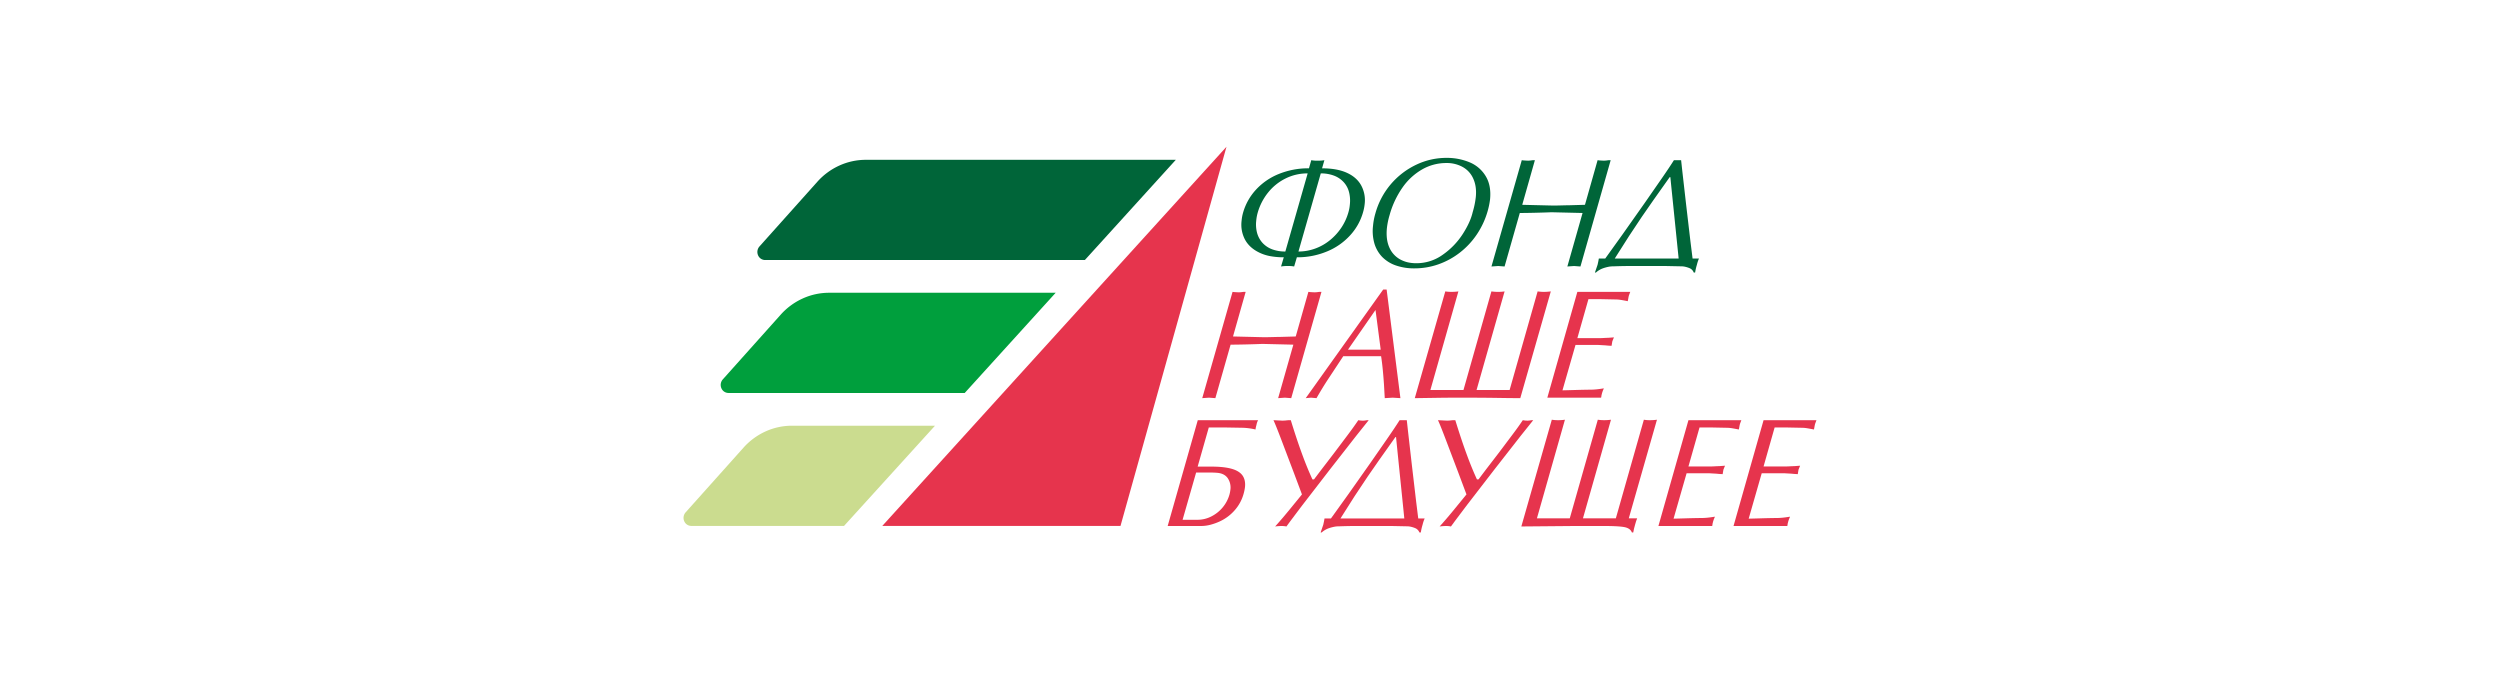
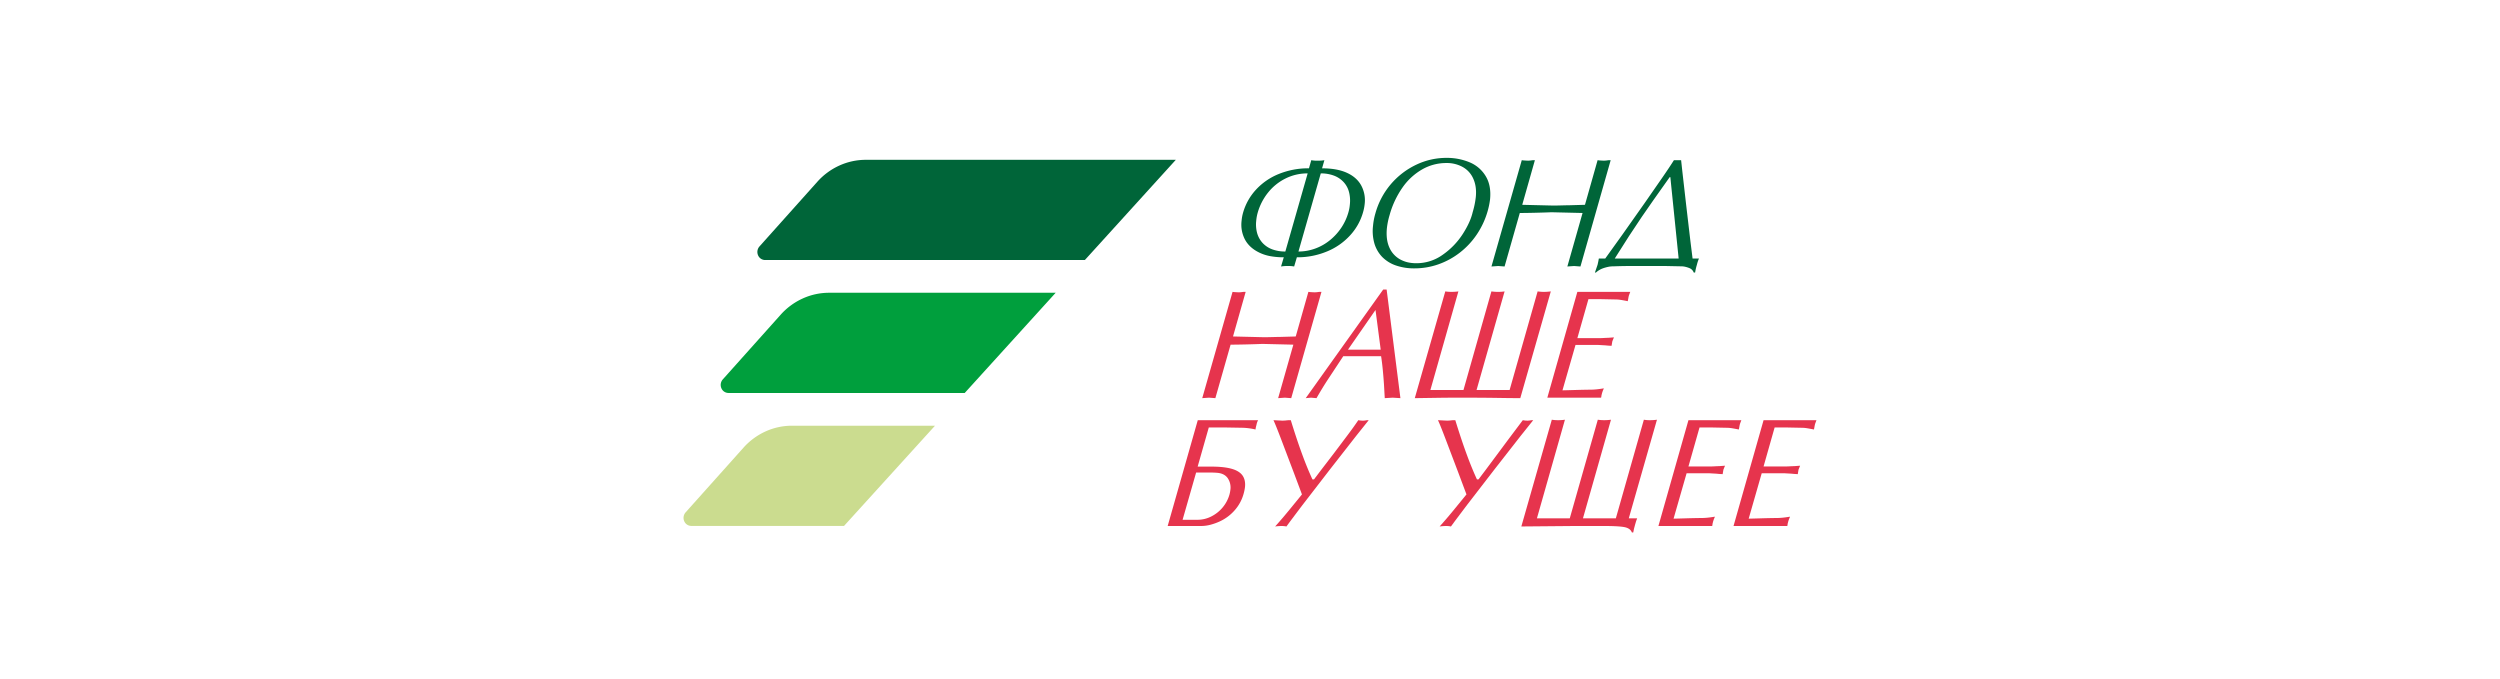
<svg xmlns="http://www.w3.org/2000/svg" id="Слой_1" data-name="Слой 1" viewBox="0 0 2385 648">
  <defs>
    <style>.cls-1,.cls-6{fill:#006539;}.cls-2,.cls-3{fill:#e6344d;}.cls-3,.cls-4,.cls-5,.cls-6{fill-rule:evenodd;}.cls-4{fill:#009f3d;}.cls-5{fill:#cbdc8f;}</style>
  </defs>
  <title>ЛОГО юграаа</title>
  <path class="cls-1" d="M1534.581,152.83l-2.408.325-1.885.119-1.939-.074-2.396-.149-1.85-.221-12.043,42.559-14.611.417q-1.609,0-7.457.149c-3.898.101-6.554.152-7.994.152l-29.789-.718,12.072-42.559h-2.025l-2.469.325-1.815.119-1.925-.074-2.504-.149-1.771-.221-28.913,101.392,3.221-.221,3.219-.227,3.034.227,3.036.221,14.527-51.03q6.266,0,15.076-.227c5.863-.148,10.926-.291,15.138-.48l29.66.707-14.509,51.03,3.154-.221,3.267-.227,2.984.227,3.087.221L1536.587,152.83Zm5.902,93.793,13.564-21.35,12.312-18.523,10.853-15.633,15.694-22.156h.617l.834,8.398,1.998,19.535,2.992,29.319,2.08,20.409Zm74.23,0-2.039-16.361-4.043-34.456-3.696-32.478-1.148-10.498h-6.875q-3.796,6.084-10.886,16.351l-16.923,24.377-21.281,30.183-16.413,22.882h-6.113l-.553,2.953-.644,2.968-2.529,7.434h.968a20.357,20.357,0,0,1,7.309-4.222,39.584,39.584,0,0,1,5.737-1.435,30.219,30.219,0,0,1,4.051-.247q4.095-.146,7.766-.222c2.424-.045,4.774-.076,7.047-.076h34.706l14.475.297a17.203,17.203,0,0,1,4.22.473,23.424,23.424,0,0,1,3.736,1.184,7.158,7.158,0,0,1,4.235,4.249h1.324a53.934,53.934,0,0,1,1.706-7.434c.235-.969.491-1.93.8-2.861a30.989,30.989,0,0,1,1.176-3.06Zm-206.791-58.699a80.576,80.576,0,0,1-3.009,14.561c-1.419,6.211-4.566,13.155-9.438,20.762a70.607,70.607,0,0,1-18.909,19.638,42.696,42.696,0,0,1-25.317,8.227,36.143,36.143,0,0,1-8.577-.94,29.568,29.568,0,0,1-7.274-2.886,23.864,23.864,0,0,1-10.036-11.363q-3.312-7.526-2.257-18.301a69.491,69.491,0,0,1,2.53-12.306,85.63,85.63,0,0,1,12.305-26.354,58.271,58.271,0,0,1,18.733-17.313,46.15,46.15,0,0,1,23.132-6.12,31.098,31.098,0,0,1,15.493,3.726,23.331,23.331,0,0,1,9.963,10.666q3.683,7.748,2.659,18.005Zm-5.934-33.092a56.46,56.46,0,0,0-22.255-4.22,66.489,66.489,0,0,0-28.506,6.467,72.77,72.77,0,0,0-39.08,46.41,62.234,62.234,0,0,0-2.288,12.03,42.882,42.882,0,0,0,1.35,16.847,31.416,31.416,0,0,0,7.396,12.746,33.596,33.596,0,0,0,12.948,8.1,52.96,52.96,0,0,0,17.915,2.812,68.584,68.584,0,0,0,22.869-3.898A72.84,72.84,0,0,0,1392.8,240.911a74.383,74.383,0,0,0,16.186-17.415,77.9,77.9,0,0,0,10.257-22.181,73.4,73.4,0,0,0,2.276-11.137q1.288-13.157-4.154-22.13a32.263,32.263,0,0,0-15.378-13.217ZM1287.777,194.944a38.7,38.7,0,0,1-1.453,7.806,51.373,51.373,0,0,1-6.788,14.594,53.617,53.617,0,0,1-10.855,11.858,48.308,48.308,0,0,1-14.017,7.934,46.372,46.372,0,0,1-15.938,2.811l21.288-74.521a34.632,34.632,0,0,1,12.954,2.266,23.961,23.961,0,0,1,9.112,6.311,22.096,22.096,0,0,1,4.915,9.379,32.701,32.701,0,0,1,.783,11.562Zm-61.563,45.003a35.218,35.218,0,0,1-12.612-2.122,23.839,23.839,0,0,1-9.167-6.123,23.395,23.395,0,0,1-5.121-9.295,31.158,31.158,0,0,1-.898-11.6,41.52,41.52,0,0,1,1.474-8.057,54.458,54.458,0,0,1,9.834-19.019,49.253,49.253,0,0,1,16.547-13.386,46.552,46.552,0,0,1,21.24-4.92l-21.295,74.521Zm58.622-75.134q-9.326-4.226-23.591-4.227l2.217-7.755a34.54,34.54,0,0,1-6.346.444,29.126,29.126,0,0,1-6.166-.444l-2.203,7.732a74.738,74.738,0,0,0-28.827,5.434,59.925,59.925,0,0,0-21.774,15.019,54.213,54.213,0,0,0-12.213,21.735,40.998,40.998,0,0,0-1.459,7.906,30.592,30.592,0,0,0,3.241,17.905q4.24,7.85,13.637,12.402a41.04,41.04,0,0,0,10.515,3.405,70.65,70.65,0,0,0,12.852,1.09l-2.594,8.765a35.782,35.782,0,0,1,6.415-.447,28.605,28.605,0,0,1,6.077.447l2.589-8.765a73.247,73.247,0,0,0,28.843-5.61,61.203,61.203,0,0,0,22.027-15.389,54.087,54.087,0,0,0,12.196-21.708,43.854,43.854,0,0,0,1.628-8.106,29.727,29.727,0,0,0-3.361-17.826q-4.326-7.792-13.704-12.006Z" />
  <path class="cls-2" d="M1504.806,322.573l10.569-37.197h10.966l14.192.295a34.68,34.68,0,0,1,4.967.325c1.567.22,4.013.668,7.379,1.329l.442-2.244.396-2.176.329-1.209.575-1.529.652-1.726h-50.478L1476.154,379.382h51.287a13.714,13.714,0,0,0,.363-2.174l.582-2.324.659-1.946,1.025-2.448c-2.934.471-5.383.814-7.391.991-2.014.195-4.06.291-6.1.291-2.718,0-7.497.103-14.308.295q-10.202.308-11.67.303l12.425-43.27h22.013l6.338.365c2.623.273,4.651.422,6.071.422l.35-2.174.342-2.021.738-1.881.826-1.954-5.73.418c-.706,0-1.923.052-3.687.149-1.788.102-2.926.15-3.5.15ZM1396.15,372.066l26.651-94.073a39.568,39.568,0,0,0,6.068.446,38.398,38.398,0,0,0,6.508-.446l-26.745,94.073h31.535l26.726-94.073a38.714,38.714,0,0,0,6.069.446,48.971,48.971,0,0,0,6.51-.446l-29.117,101.837c-3.32,0-7.778-.033-13.31-.105-5.532-.076-11.662-.17-18.359-.248-6.722-.065-12.854-.095-18.47-.095-9.905,0-16.611,0-20.163.03-3.537.023-9.35.122-17.419.236q-12.067.191-12.927.182l29.096-101.837a36.238,36.238,0,0,0,6.064.446,46.383,46.383,0,0,0,6.443-.446l-26.72,94.073Zm-83.912-76.368,4.952,37.871h-31.229l26.277-37.871Zm23.753,84.132-13.149-103.619h-3.267l-73.904,103.619,2.454-.226,2.652-.223,2.493.223,2.679.226q5.445-9.491,9.955-16.427l15.582-23.615h36.086q.971,6.375,1.656,13.56.674,7.223,1.097,13.438l.733,13.044,3.717-.226,3.964-.223,3.524.223,3.729.226ZM1248.188,278.44l1.846.218,2.4.15,1.938.07,1.89-.121,2.394-.318h2.022l-28.846,101.391-3.079-.226-2.989-.223-3.265.223-3.153.226,14.514-51.032-29.662-.715c-4.217.195-9.282.346-15.146.493s-10.889.222-15.063.222l-14.535,51.032-3.036-.226-3.03-.223-3.229.223-3.219.226L1175.85,278.44l1.781.218,2.496.15,1.935.07,1.813-.121,2.472-.318h2.013l-12.068,42.551,29.783.718c1.442,0,4.1-.053,8-.149q5.842-.152,7.45-.15l14.61-.418,12.05-42.551Z" />
  <path class="cls-2" d="M1146.219,450.798h6.797q3.49,0,5.183.072c1.158.054,2.258.127,3.316.222,4.446.425,7.705,2.151,9.781,5.142a15.83,15.83,0,0,1,2.501,10.968,28.947,28.947,0,0,1-.872,4.57,33.48,33.48,0,0,1-6.388,12.178,33.829,33.829,0,0,1-10.852,8.693,28.94,28.94,0,0,1-13.254,3.234h-14.24l12.909-45.079Zm-32.254,51.002h31.863a35.299,35.299,0,0,0,9.104-1.225,54.167,54.167,0,0,0,8.968-3.267,42.236,42.236,0,0,0,14.203-10.769,39.261,39.261,0,0,0,8.299-15.487,41.146,41.146,0,0,0,1.335-6.54c.435-4.451-.394-8.109-2.451-10.996-2.094-2.868-5.575-4.988-10.492-6.348-4.913-1.36-11.314-2.023-19.181-2.023h-13.054L1153.19,407.796h15.213l17.031.296a60.309,60.309,0,0,1,12.321,1.654,17.833,17.833,0,0,1,.354-2.172c.165-.717.354-1.451.575-2.245a14.104,14.104,0,0,1,1.554-4.475h-57.552l-28.722,100.945Z" />
  <path class="cls-2" d="M1293.748,415.873l11.996-15.018h-1.582l-2.053.326-1.523.12a24.152,24.152,0,0,1-4.767-.446c-1.725,2.544-3.193,4.648-4.367,6.298-1.512,2.131-3.401,4.696-5.68,7.735l-13.138,17.459-12.198,15.904-6.866,9.073h-1.517q-3.845-8.338-7.833-18.674-3.75-9.934-6.967-19.566-3.213-9.63-5.829-18.23h-2.306l-3.161.326-2.28.12-8.795-.446c1.435,2.992,4.075,9.611,7.976,19.892l11.399,30.073,7.815,20.856-11.232,13.757q-7.723,9.485-14.375,16.819a52.203,52.203,0,0,1,6.634-.451,25.698,25.698,0,0,1,4.171.451c.962-1.306,2.159-2.944,3.611-4.943.359-.462,2.065-2.742,5.103-6.787,1.896-2.522,4.112-5.439,6.613-8.774l26.576-34.428,24.577-31.446Z" />
  <path class="cls-2" d="M1574.283,400.854a32.688,32.688,0,0,1-6.042-.438L1541.515,494.49h-31.374l26.729-94.075a46.221,46.221,0,0,1-6.489.438,40.033,40.033,0,0,1-6.07-.438l-26.75,94.075h-31.338l26.722-94.075a43.942,43.942,0,0,1-6.449.438,36.55,36.55,0,0,1-6.067-.438l-29.076,101.835,50.628-.451H1530.18q13.583,0,19.354,1.041c3.837.72,6.279,2.423,7.306,5.16h1.257l.771-3.73,1.02-3.802,1.014-3.431.946-2.547h-7.996l26.88-94.075a45.919,45.919,0,0,1-6.449.438Z" />
  <path class="cls-2" d="M1659.29,407.497l.4-2.168.334-1.211.58-1.535.645-1.729h-50.47l-28.651,100.945h51.295a13.767,13.767,0,0,0,.357-2.167l.583-2.324.663-1.949,1.02-2.446c-2.938.47-5.391.814-7.393.988-2.012.192-4.061.294-6.098.294q-4.078,0-14.311.295c-6.795.205-10.69.303-11.663.303l12.427-43.277H1631.02l6.334.368c2.622.273,4.649.425,6.071.425l.353-2.18.346-2.02.724-1.875.831-1.951-5.724.421c-.72,0-1.931.05-3.685.142-1.785.094-2.94.147-3.498.147h-21.993l10.573-37.197h10.977l14.181.296a34.88,34.88,0,0,1,4.971.317c1.56.23,4.004.676,7.372,1.337l.438-2.249Z" />
-   <path class="cls-2" d="M1278.783,494.642,1292.336,473.3l12.325-18.517,10.844-15.642,15.707-22.159h.617l.834,8.407,1.987,19.532,2.997,29.323,2.07,20.397Zm72.192-16.355-4.037-34.448-3.703-32.485-1.153-10.5h-6.868q-3.801,6.078-10.898,16.352l-16.916,24.378-21.281,30.187-16.417,22.87h-6.11l-.551,2.962-.637,2.971L1259.867,508h.971a20.479,20.479,0,0,1,7.309-4.221,39.275,39.275,0,0,1,5.729-1.427,29.807,29.807,0,0,1,4.059-.252c2.721-.096,5.324-.169,7.768-.223,2.429-.045,4.767-.078,7.037-.078h34.719l14.466.301a17.53,17.53,0,0,1,4.225.467,24.484,24.484,0,0,1,3.741,1.188A7.216,7.216,0,0,1,1354.12,508h1.324a53.188,53.188,0,0,1,1.699-7.425c.238-.966.501-1.936.806-2.873a32.401,32.401,0,0,1,1.182-3.06H1353.01l-2.035-16.355Z" />
  <path class="cls-2" d="M1682.443,400.854l-28.657,100.945h51.299a14.423,14.423,0,0,0,.354-2.167l.588-2.324.663-1.949,1.024-2.446c-2.946.47-5.391.814-7.401.988-2.01.192-4.055.294-6.091.294q-4.1,0-14.314.295-10.202.308-11.669.303l12.425-43.277h22.017l6.336.368c2.625.273,4.647.425,6.067.425l.351-2.18.34-2.02.735-1.875.829-1.951-5.729.421c-.705,0-1.921.05-3.685.142-1.787.094-2.929.147-3.493.147h-21.99l10.561-37.197H1703.98l14.188.296a34.855,34.855,0,0,1,4.968.317c1.569.23,4.009.676,7.378,1.337l.438-2.249.4-2.168.334-1.211.575-1.535.64-1.729Z" />
-   <path class="cls-2" d="M1461.1,400.854l-2.049.326-1.53.12a24.124,24.124,0,0,1-4.762-.446c-1.713,2.544-3.179,4.648-4.363,6.298-1.51,2.131-3.405,4.696-5.688,7.735l-13.134,17.459L1417.366,448.25l-6.854,9.073h-1.515q-3.838-8.338-7.83-18.674-3.75-9.934-6.969-19.566-3.21-9.63-5.836-18.23h-2.299l-3.163.326-2.279.12-8.798-.446q2.153,4.489,7.971,19.892l11.409,30.073,7.811,20.856-11.238,13.757q-7.714,9.485-14.373,16.819a52.216,52.216,0,0,1,6.631-.451,25.556,25.556,0,0,1,4.175.451c.948-1.306,2.161-2.944,3.615-4.943.352-.462,2.064-2.742,5.096-6.787q2.857-3.783,6.618-8.774l26.575-34.428,24.575-31.446,11.998-15.018Z" />
-   <polygon class="cls-3" points="841.712 501.726 1170.072 140 1068.956 501.726 841.712 501.726 841.712 501.726" />
+   <path class="cls-2" d="M1461.1,400.854l-2.049.326-1.53.12a24.124,24.124,0,0,1-4.762-.446l-13.134,17.459L1417.366,448.25l-6.854,9.073h-1.515q-3.838-8.338-7.83-18.674-3.75-9.934-6.969-19.566-3.21-9.63-5.836-18.23h-2.299l-3.163.326-2.279.12-8.798-.446q2.153,4.489,7.971,19.892l11.409,30.073,7.811,20.856-11.238,13.757q-7.714,9.485-14.373,16.819a52.216,52.216,0,0,1,6.631-.451,25.556,25.556,0,0,1,4.175.451c.948-1.306,2.161-2.944,3.615-4.943.352-.462,2.064-2.742,5.096-6.787q2.857-3.783,6.618-8.774l26.575-34.428,24.575-31.446,11.998-15.018Z" />
  <path class="cls-4" d="M1007.118,279.298H790.969a60.773,60.773,0,0,0-25.217,5.474,63.07,63.07,0,0,0-21.03,15.491l-55.185,61.698a7.923,7.923,0,0,0-1.368,8.312,7.371,7.371,0,0,0,6.762,4.626h225.41l86.777-95.602Z" />
  <path class="cls-5" d="M891.986,406.128H755.514A60.944,60.944,0,0,0,730.295,411.6a63.241,63.241,0,0,0-21.03,15.497l-55.183,61.696a7.946,7.946,0,0,0-1.371,8.317,7.366,7.366,0,0,0,6.763,4.617H805.212l86.775-95.598Z" />
  <path class="cls-6" d="M1121.725,152.469H825.954a60.813,60.813,0,0,0-25.212,5.47,63.039,63.039,0,0,0-21.035,15.498l-55.185,61.691a7.939,7.939,0,0,0-1.366,8.316,7.366,7.366,0,0,0,6.762,4.624h305.035l86.772-95.599Z" />
</svg>